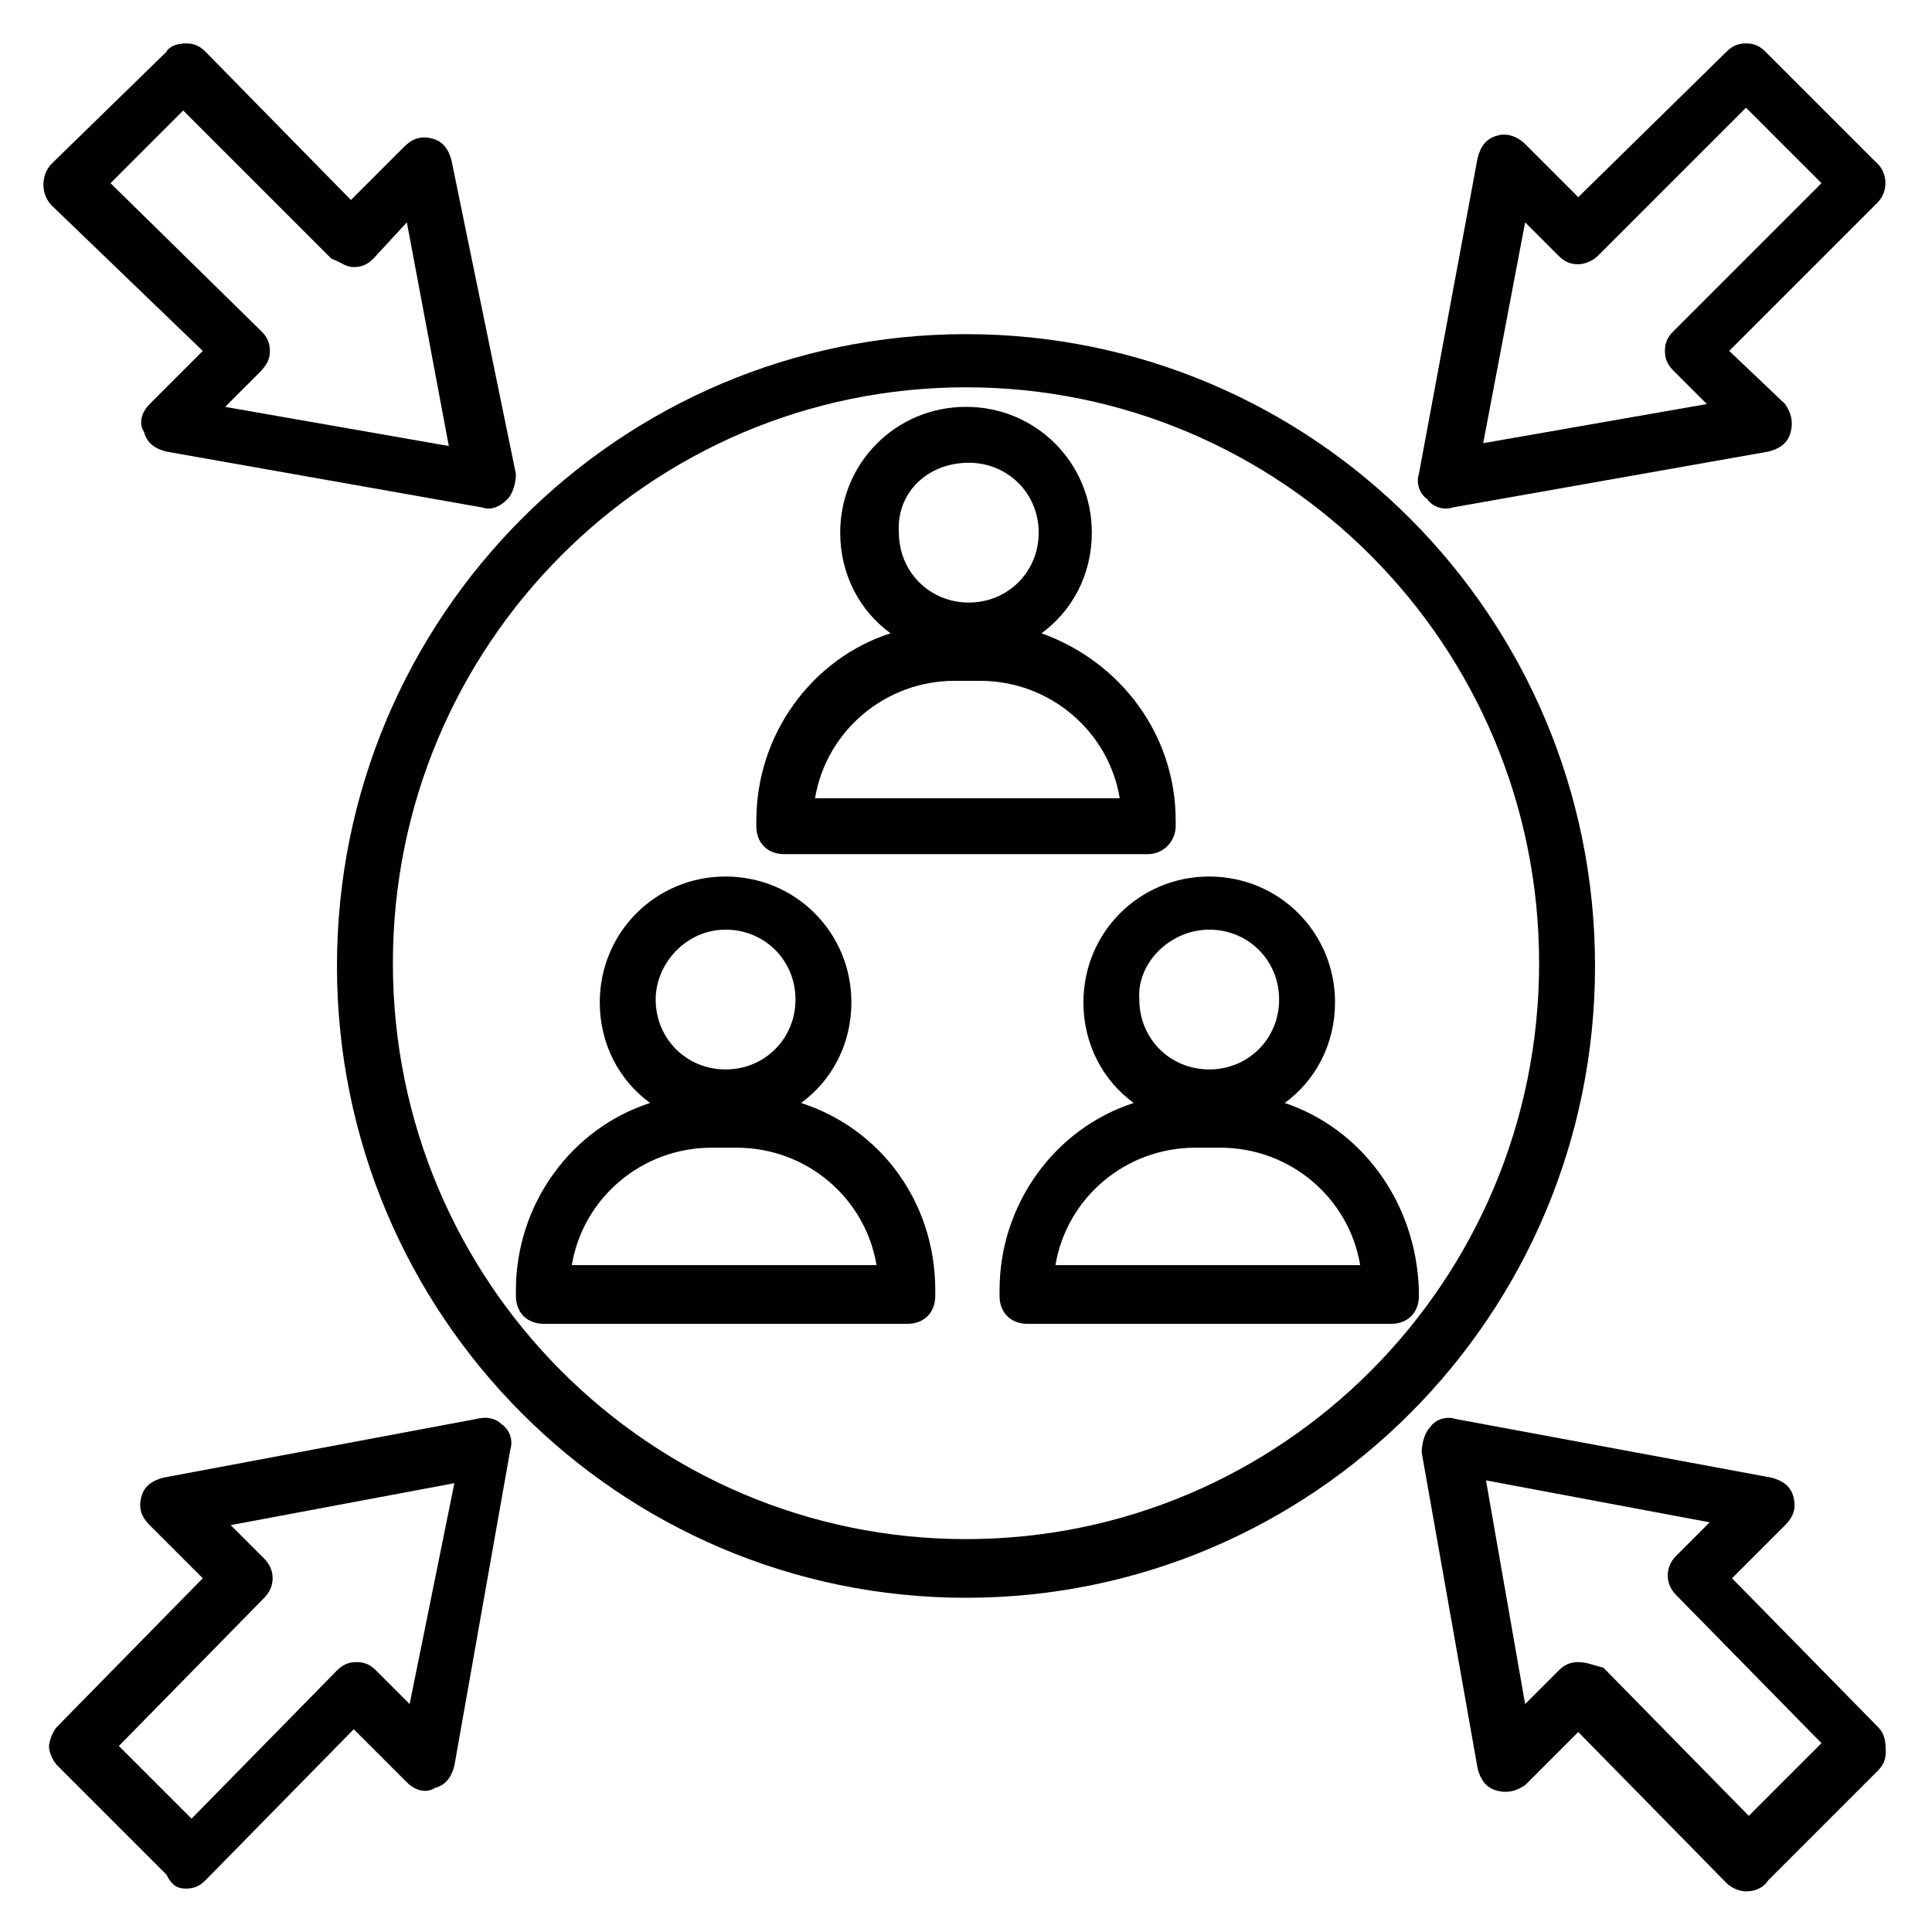
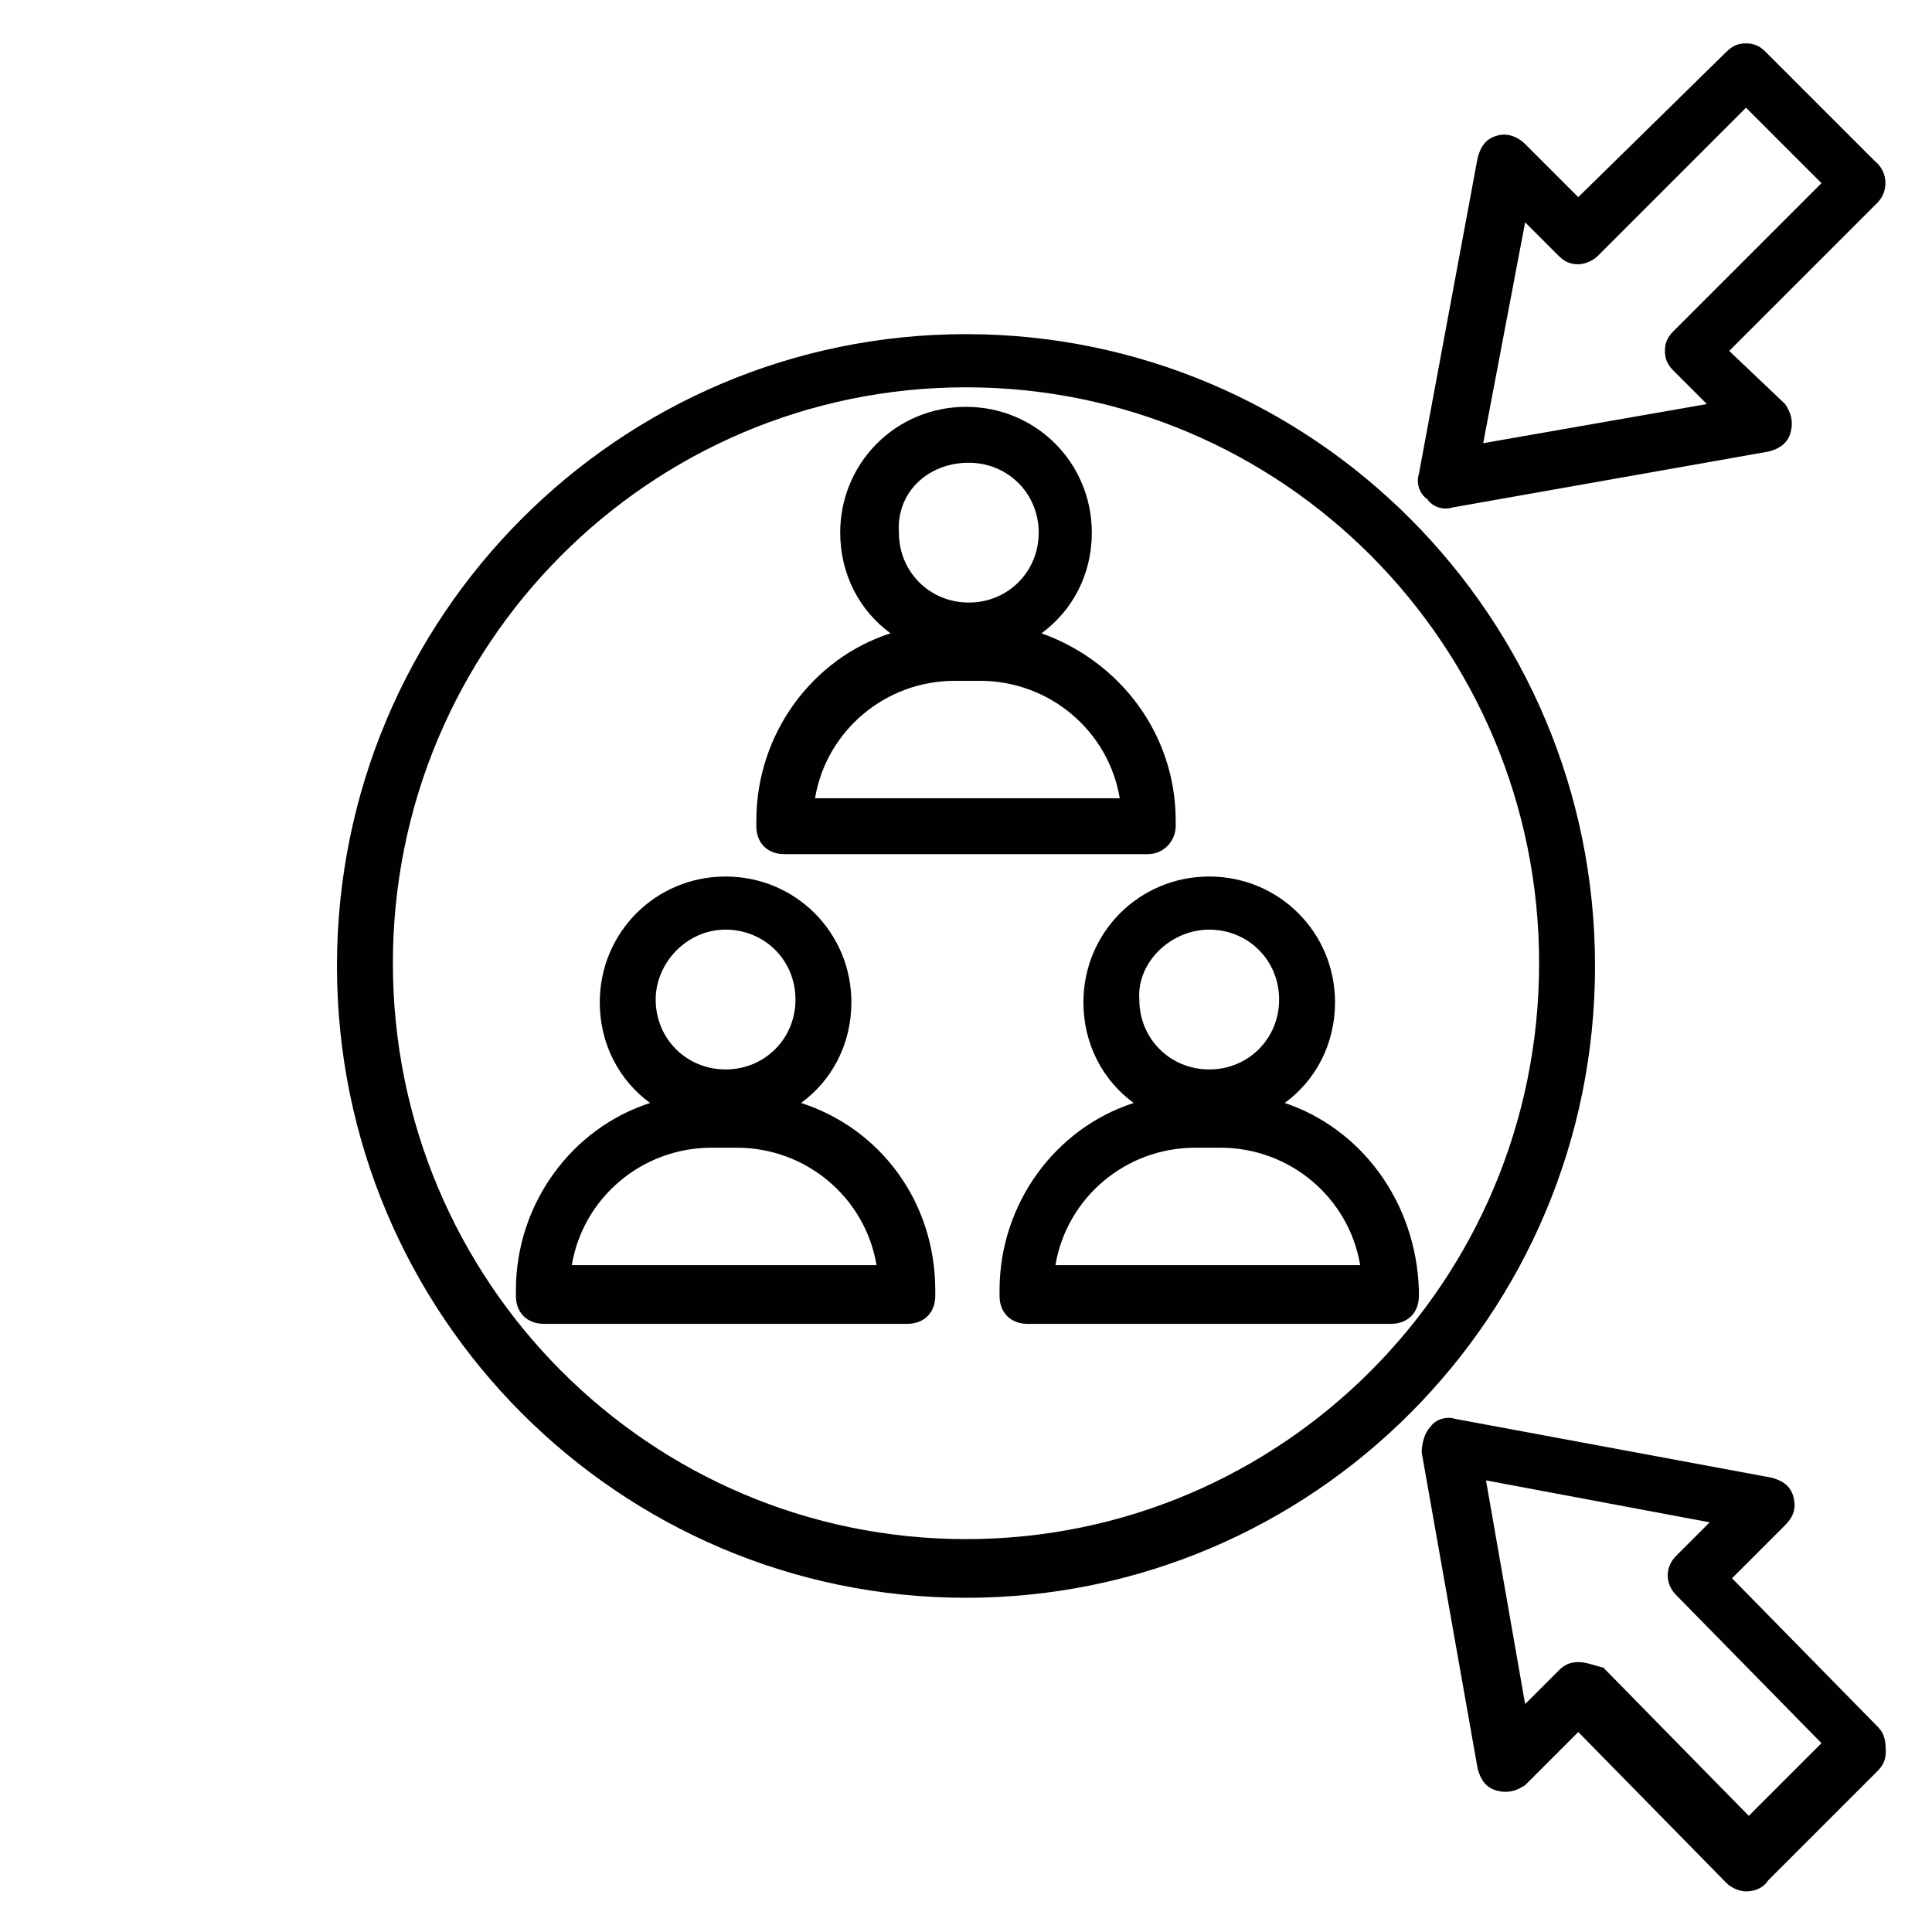
<svg xmlns="http://www.w3.org/2000/svg" width="800px" height="800px" version="1.1" viewBox="144 144 512 512">
  <g fill="#010101">
    <path d="m356.29 436.3c8.148-5.926 13.336-15.559 13.336-26.672 0-18.523-14.816-33.34-33.34-33.34s-33.34 14.816-33.34 33.34c0 11.113 5.188 20.746 13.336 26.672-20.746 6.668-35.562 26.672-35.562 49.641v1.48c0 4.445 2.965 7.41 7.41 7.41h96.316c4.445 0 7.41-2.965 7.41-7.41v-1.48c-0.004-23.707-14.82-42.973-35.566-49.641zm-20.004-45.934c10.371 0 18.523 8.148 18.523 18.523 0 10.371-8.148 18.523-18.523 18.523-10.371 0-18.523-8.148-18.523-18.523 0-9.633 8.152-18.523 18.523-18.523zm-40.75 88.906c2.965-17.781 18.523-31.117 37.043-31.117h6.668c18.523 0 34.082 13.336 37.043 31.117z" />
    <path d="m484.46 436.3c8.148-5.926 13.336-15.559 13.336-26.672 0-18.523-14.816-33.34-33.34-33.34-18.523 0-33.34 14.816-33.34 33.34 0 11.113 5.188 20.746 13.336 26.672-20.746 6.668-35.562 26.672-35.562 49.641v1.48c0 4.445 2.965 7.41 7.41 7.41h96.316c4.445 0 7.41-2.965 7.41-7.41v-1.48c-0.746-23.707-15.562-42.973-35.566-49.641zm-20.004-45.934c10.371 0 18.523 8.148 18.523 18.523 0 10.371-8.148 18.523-18.523 18.523-10.371 0-18.523-8.148-18.523-18.523-0.742-9.633 8.148-18.523 18.523-18.523zm-40.75 88.906c2.965-17.781 18.523-31.117 37.043-31.117h6.668c18.523 0 34.082 13.336 37.043 31.117z" />
    <path d="m455.57 362.95v-1.48c0-22.969-14.816-42.23-35.562-49.641 8.148-5.926 13.336-15.559 13.336-26.672 0-18.523-14.816-33.34-33.34-33.34s-33.34 14.816-33.34 33.34c0 11.113 5.188 20.746 13.336 26.672-20.746 6.668-35.562 26.672-35.562 49.641l-0.004 1.48c0 4.445 2.965 7.41 7.41 7.41h96.316c4.445 0 7.41-3.707 7.41-7.41zm-54.828-96.316c10.371 0 18.523 8.148 18.523 18.523 0 10.371-8.148 18.523-18.523 18.523-10.371 0-18.523-8.148-18.523-18.523-0.738-10.375 7.41-18.523 18.523-18.523zm-40.75 88.906c2.965-17.781 18.523-31.117 37.043-31.117h6.668c18.523 0 34.082 13.336 37.043 31.117z" />
    <path d="m400 232.55c-91.871 0-166.7 74.832-166.7 167.44 0 92.613 74.832 167.44 166.7 167.44s166.7-74.832 166.7-167.44c-0.004-92.609-74.832-167.44-166.7-167.44zm0 319.33c-83.723 0-151.88-68.164-151.88-152.62 0-84.461 68.164-152.62 151.88-152.62 83.723 0 151.88 68.164 151.88 152.62 0 84.461-68.164 152.62-151.88 152.62z" />
    <path d="m528.91 278.49 83.723-14.816c2.965-0.742 5.188-2.223 5.926-5.188 0.742-2.965 0-5.188-1.48-7.41l-14.82-14.078 39.266-39.266c2.965-2.965 2.965-8.148-0.742-11.113l-28.895-28.895c-1.477-1.484-2.961-2.223-5.184-2.223-2.223 0-3.703 0.742-5.188 2.223l-39.266 38.527-14.074-14.078c-2.223-2.223-5.188-2.965-7.41-2.223-2.965 0.742-4.445 2.965-5.188 5.926l-15.559 83.723c-0.742 2.223 0 5.188 2.223 6.668 1.48 2.223 4.445 2.961 6.668 2.223zm19.266-75.57 8.891 8.891c1.48 1.48 2.965 2.223 5.188 2.223 1.48 0 3.703-0.742 5.188-2.223l39.266-39.266 20 20-39.266 39.266c-1.48 1.48-2.223 2.965-2.223 5.188s0.742 3.703 2.223 5.188l8.891 8.891-59.273 10.371z" />
-     <path d="m270.34 520.02-82.98 15.559c-2.965 0.742-5.188 2.223-5.926 5.188-0.742 2.965 0 5.188 2.223 7.41l14.078 14.078-38.527 39.266c-1.48 1.48-2.223 4.445-2.223 5.188 0 2.223 1.48 4.445 2.223 5.188l28.895 28.895c1.48 2.961 2.965 3.703 5.188 3.703 2.223 0 3.703-0.742 5.188-2.223l39.266-40.008 14.078 14.078c2.223 2.223 5.188 2.965 7.41 1.48 2.965-0.742 4.445-2.965 5.188-5.926l14.816-83.723c0.742-2.223 0-5.188-2.223-6.668-1.484-1.484-3.707-2.227-6.672-1.484zm-17.781 75.57-8.891-8.891c-1.48-1.48-2.965-2.223-5.188-2.223-2.223 0-3.703 0.742-5.188 2.223l-38.527 39.266-19.262-19.262 38.527-39.266c2.965-2.965 2.965-7.41 0-10.371l-8.891-8.891 59.273-11.113z" />
    <path d="m641.53 601.52-38.527-39.266 14.078-14.078c2.223-2.223 2.965-4.445 2.223-7.41-0.742-2.965-2.965-4.445-5.926-5.188l-83.723-15.559c-2.223-0.742-5.188 0-6.668 2.223-1.48 1.48-2.223 4.445-2.223 6.668l14.816 83.723c0.742 2.965 2.223 5.188 5.188 5.926 2.965 0.742 5.188 0 7.41-1.48l14.078-14.078 39.266 40.008c1.48 1.48 3.703 2.223 5.188 2.223 2.223 0 4.445-0.742 5.926-2.965l28.895-28.895c1.48-1.48 2.223-2.965 2.223-5.188 0-3.703-0.742-5.184-2.223-6.664zm-79.277-17.043c-2.223 0-3.703 0.742-5.188 2.223l-8.891 8.891-10.371-59.273 59.273 11.113-8.891 8.891c-2.965 2.965-2.965 7.41 0 10.371l38.527 39.266-19.262 19.262-38.527-39.266c-2.965-0.734-4.449-1.477-6.672-1.477z" />
-     <path d="m157.73 198.48 40.008 38.523-14.078 14.078c-2.223 2.223-2.965 5.188-1.48 7.41 0.742 2.965 2.965 4.445 5.926 5.188l83.723 14.816c2.223 0.742 4.445 0 6.668-2.223 1.48-1.48 2.223-4.445 2.223-6.668l-17.043-82.98c-0.742-2.965-2.223-5.188-5.188-5.926-2.965-0.742-5.188 0-7.41 2.223l-14.078 14.078-38.52-39.27c-1.484-1.484-2.965-2.223-5.188-2.223-2.223 0-4.445 0.738-5.188 2.223l-29.637 28.895-0.742 0.742c-2.961 2.961-2.961 8.148 0.004 11.113zm80.016 16.297c2.223 0 3.703-0.742 5.188-2.223l8.891-9.629 11.113 59.273-59.273-10.371 8.891-8.891c2.223-2.227 2.965-3.711 2.965-5.934s-0.742-3.703-2.223-5.188l-40.008-39.266 19.262-19.262 39.266 39.266c2.227 0.742 3.707 2.223 5.93 2.223z" />
  </g>
</svg>